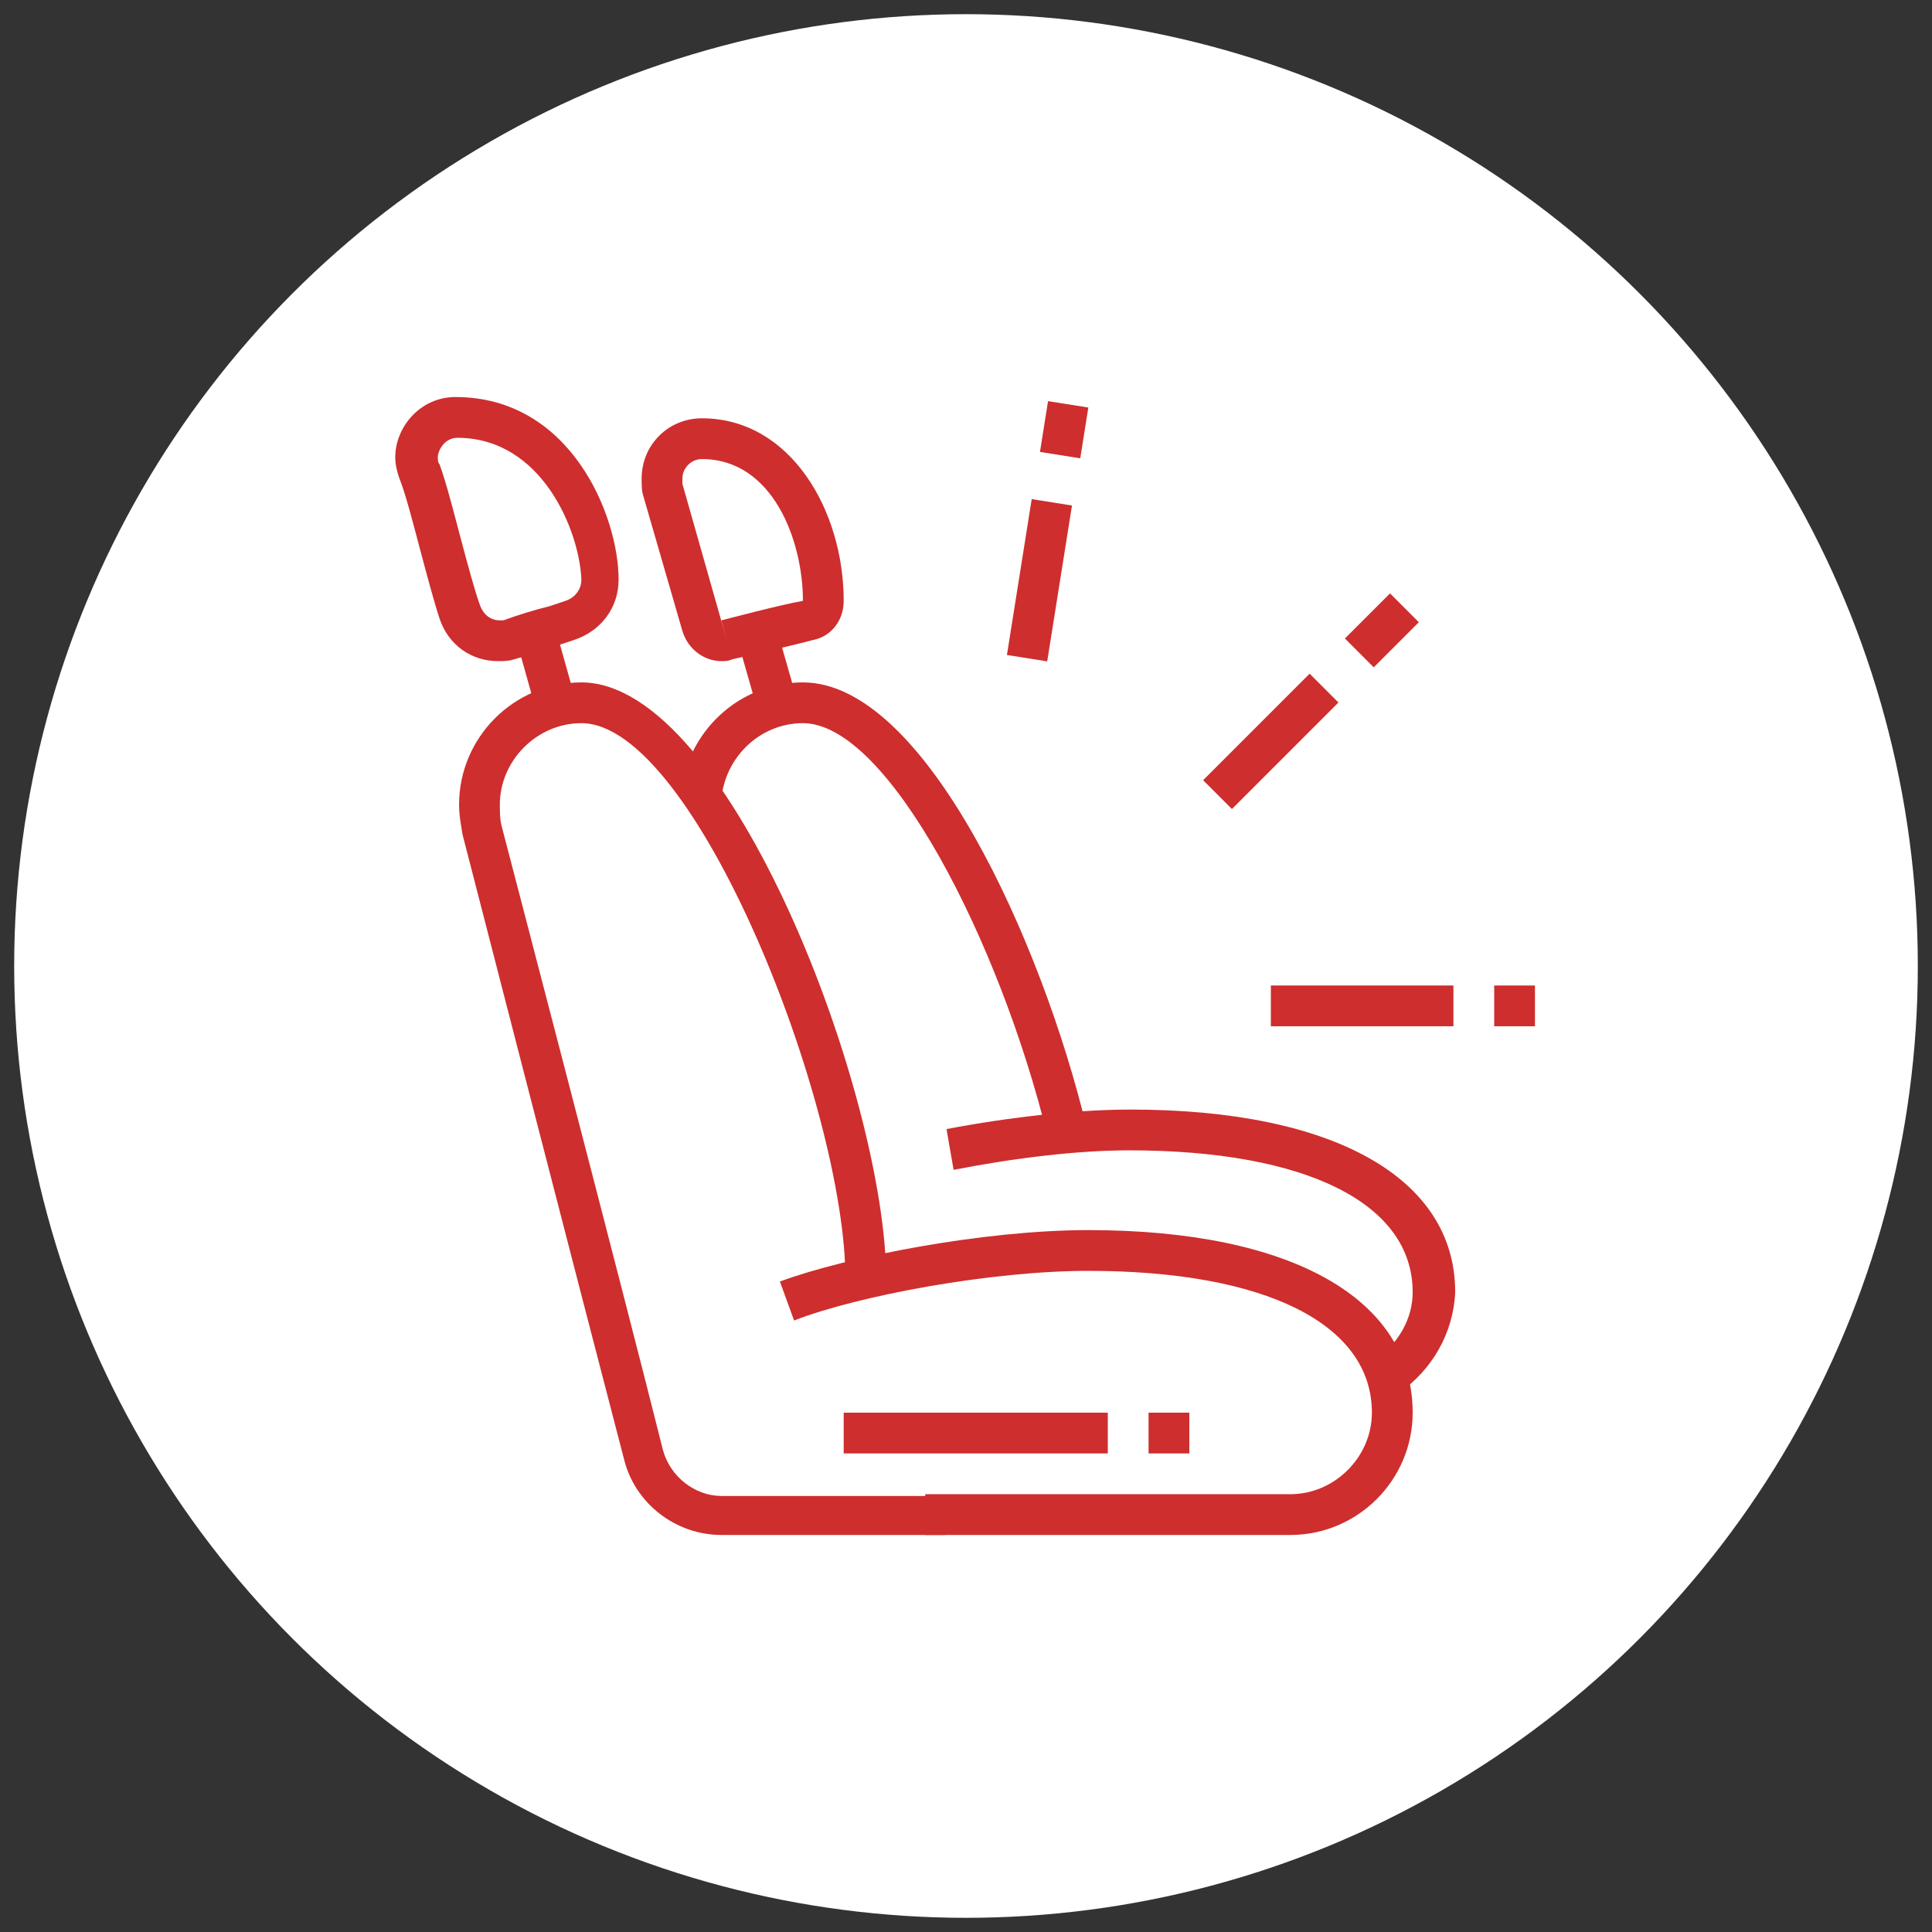
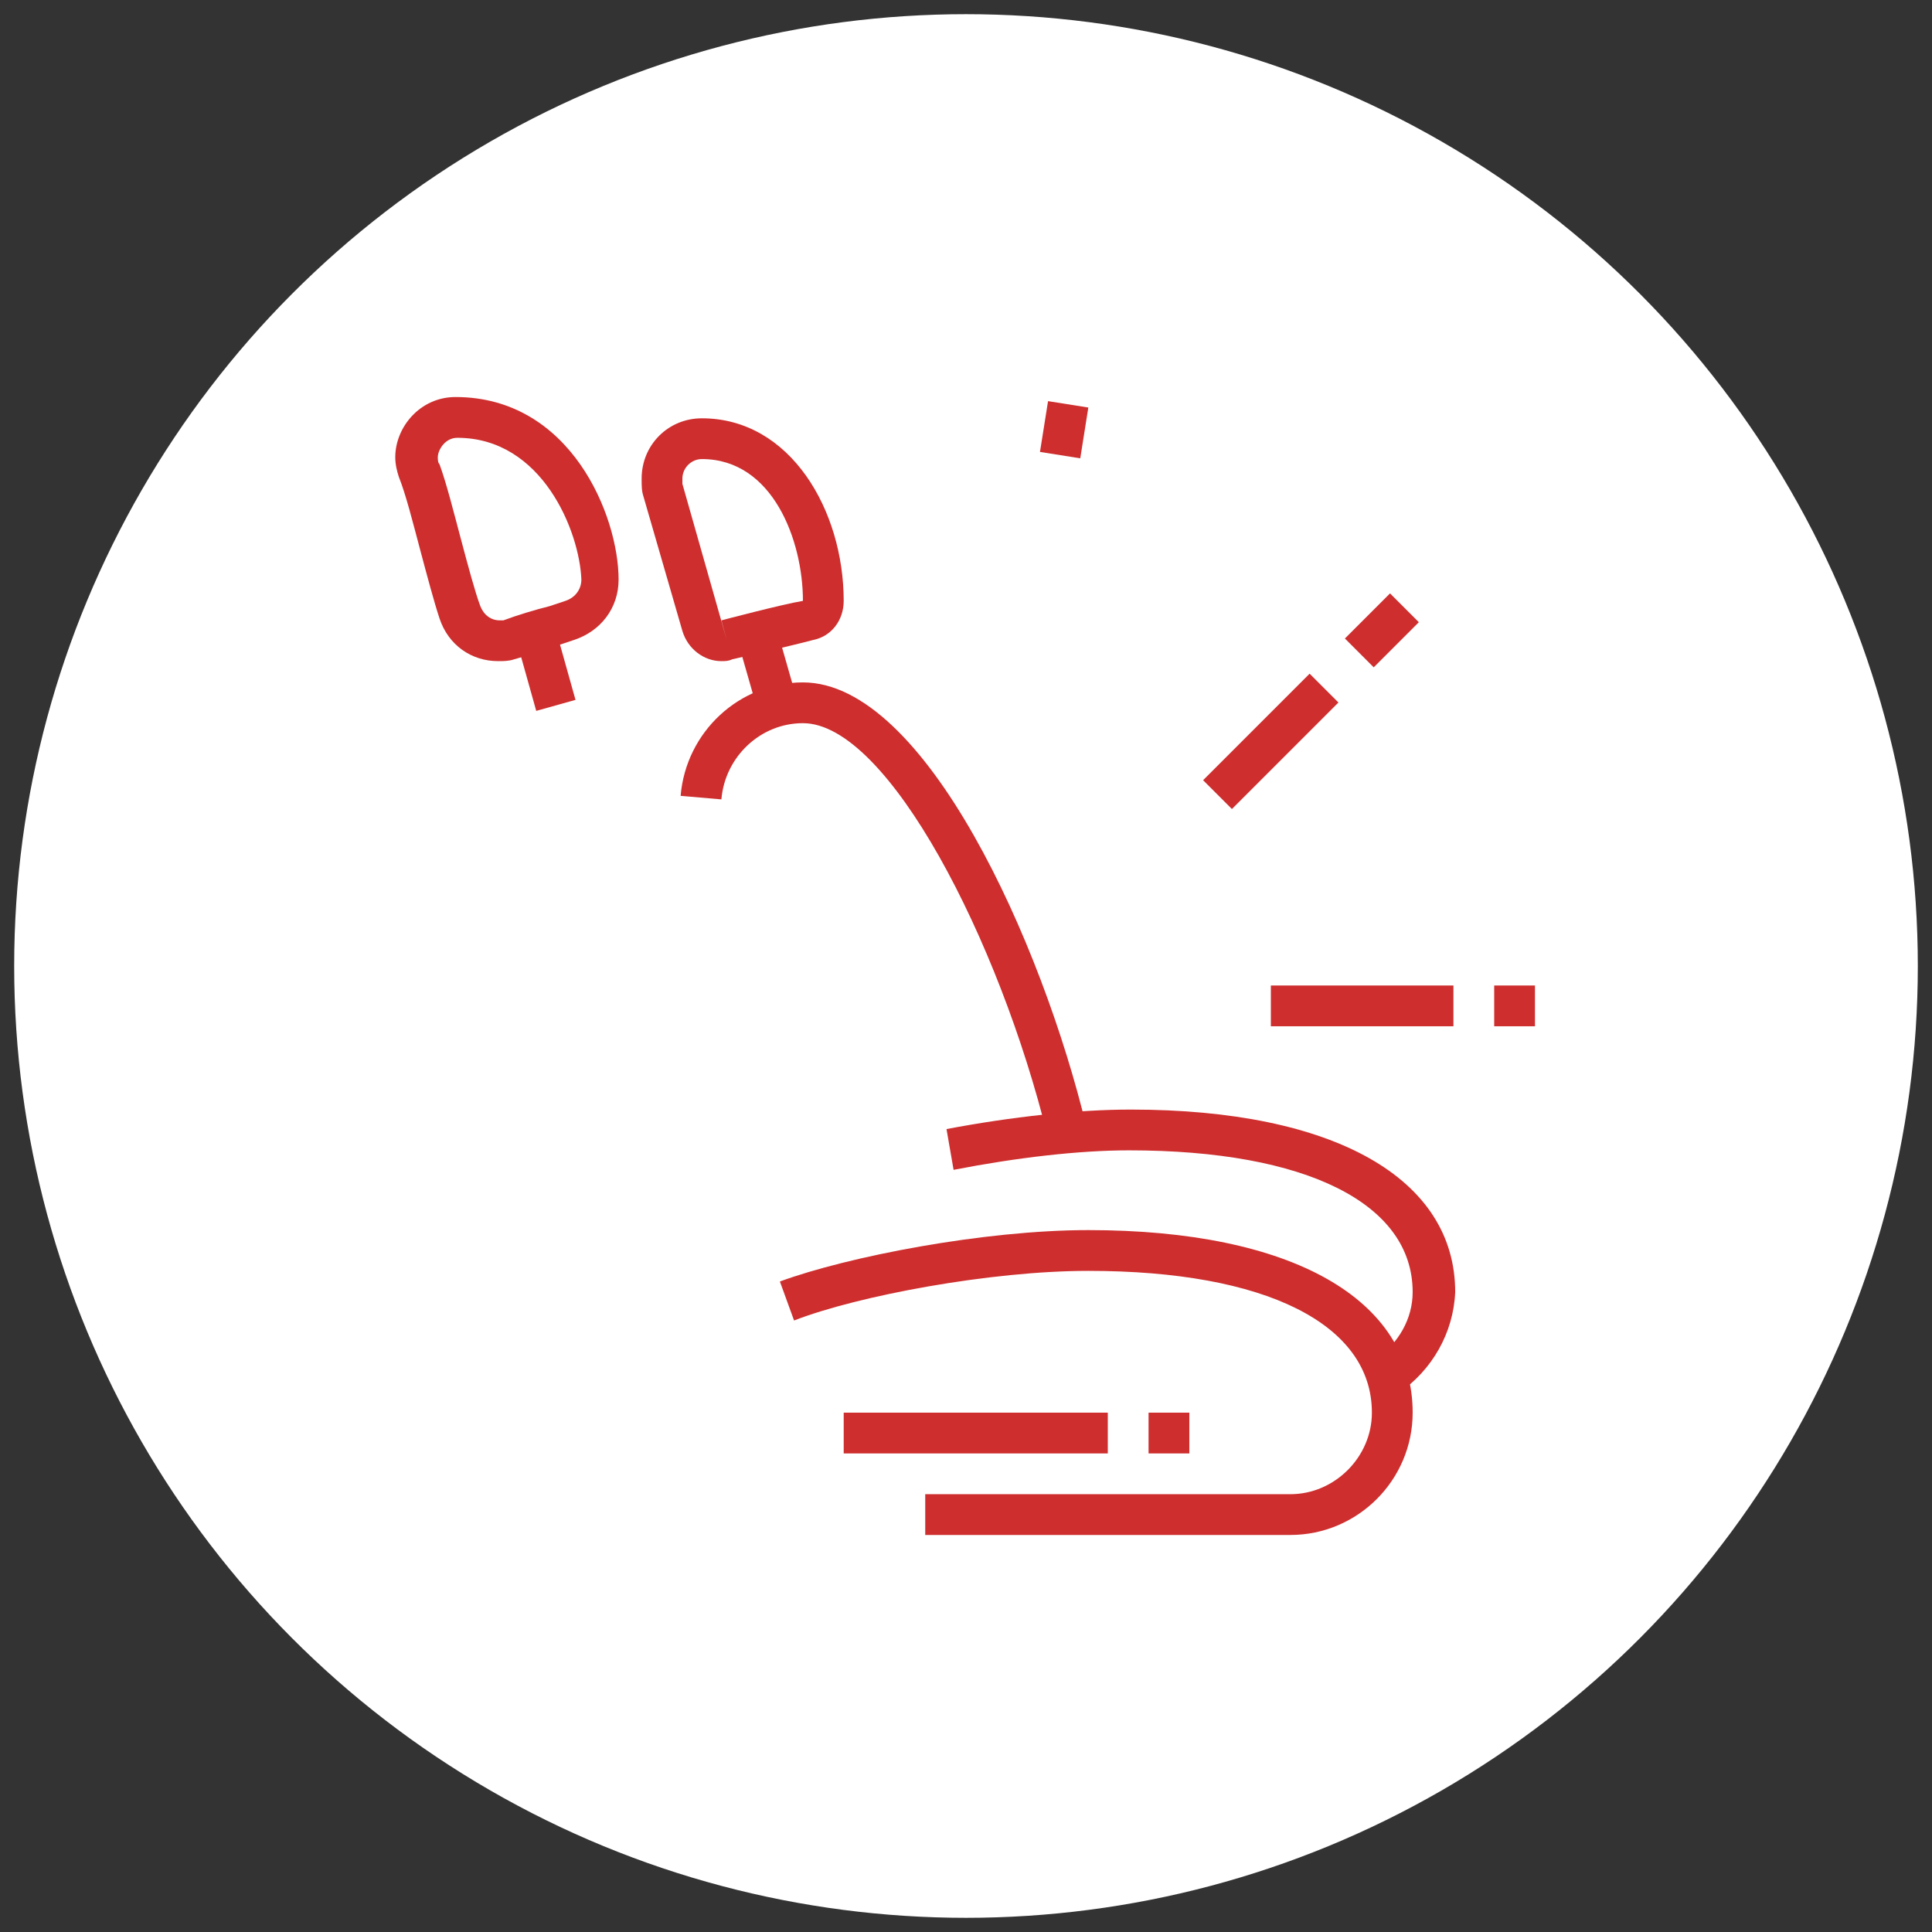
<svg xmlns="http://www.w3.org/2000/svg" version="1.1" id="Layer_1" x="0px" y="0px" width="109px" height="109px" viewBox="0 0 109 109" style="enable-background:new 0 0 109 109;" xml:space="preserve">
  <rect x="0" y="0" width="109" height="109" fill="#333333" stroke="none" />
  <style type="text/css">
	.st0{fill:#FFFFFF;}
	.st1{fill:#CE2E2E;}
	.st2{display:none;}
	.st3{display:inline;fill:#CE2E2E;}
	.st4{display:inline;}
	.st5{fill-rule:evenodd;clip-rule:evenodd;fill:#CE2E2E;}
</style>
  <circle class="st0" cx="54.5" cy="54.5" r="53.7" />
  <g>
-     <path class="st1" d="M53.3,86.6H40.7c-2.6,0-4.9-1.8-5.5-4.3c-2.3-8.8-9.1-35.2-9.1-35.2c-0.1-0.6-0.2-1.1-0.2-1.7   c0-3.8,3.1-6.9,6.9-6.9c8.4,0,17.2,23.4,17.2,33.7h-2.3c0-9.8-8.5-31.4-14.9-31.4c-2.5,0-4.6,2.1-4.6,4.6c0,0.4,0,0.8,0.1,1.2   c0,0,6.9,26.4,9.1,35.2c0.4,1.5,1.8,2.6,3.3,2.6h12.6V86.6z" />
    <rect x="47.6" y="79.7" class="st1" width="14.9" height="2.3" />
    <rect x="64.8" y="79.7" class="st1" width="2.3" height="2.3" />
    <rect x="29.6" y="35.6" transform="matrix(0.963 -0.27 0.27 0.963 -9.024 9.675)" class="st1" width="2.3" height="4.3" />
    <path class="st1" d="M59.1,64.1c-2.7-11-9-23.3-13.8-23.3c-2.4,0-4.4,1.9-4.6,4.3l-2.3-0.2c0.3-3.6,3.3-6.4,6.9-6.4   c6.9,0,13.5,14.7,16,25.1L59.1,64.1z" />
    <path class="st1" d="M28.1,37.3c-1.5,0-2.8-0.9-3.3-2.4c-0.3-0.9-0.7-2.4-1.1-3.9c-0.4-1.5-0.8-3.1-1.2-4.1   c-0.1-0.3-0.2-0.7-0.2-1.1c0-1.7,1.4-3.4,3.4-3.4c6.5,0,9.2,6.7,9.2,10.3c0,1.6-1,2.9-2.5,3.4l-0.9,0.3c-0.8,0.3-1.8,0.6-2.5,0.8   C28.7,37.3,28.4,37.3,28.1,37.3z M25.8,24.7c-0.7,0-1.1,0.7-1.1,1.1c0,0.1,0,0.3,0.1,0.4c0.4,1.1,0.8,2.7,1.2,4.2   c0.4,1.5,0.8,3,1.1,3.8c0.2,0.5,0.6,0.8,1.1,0.8c0.1,0,0.2,0,0.2,0c0.8-0.3,1.8-0.6,2.6-0.8l0.9-0.3c0.6-0.2,0.9-0.7,0.9-1.2   C32.7,30,30.6,24.7,25.8,24.7z" />
    <rect x="42.1" y="35.6" transform="matrix(0.962 -0.275 0.275 0.962 -8.71 13.341)" class="st1" width="2.3" height="4.2" />
    <path class="st1" d="M72.8,86.6H52.2v-2.3h20.6c2.5,0,4.6-2.1,4.6-4.6c0-5-6-8-16-8c-5.5,0-13,1.4-16.6,2.8L44,72.3   c3.8-1.4,11.5-2.9,17.4-2.9c11.5,0,18.3,3.9,18.3,10.3C79.7,83.5,76.6,86.6,72.8,86.6z" />
    <path class="st1" d="M78.9,78.6l-1.3-1.9c1.3-0.9,2.1-2.3,2.1-3.8c0-5-6-8-16-8c-2.8,0-6.3,0.4-9.9,1.1l-0.4-2.3   c3.7-0.7,7.4-1.1,10.4-1.1c11.5,0,18.3,3.9,18.3,10.3C82,75.2,80.8,77.3,78.9,78.6z" />
    <path class="st1" d="M40.7,37.3c-1,0-1.9-0.7-2.2-1.7L36.3,28c-0.1-0.3-0.1-0.6-0.1-1c0-1.9,1.5-3.4,3.4-3.4c5,0,8,5.2,8,10.3   c0,1.1-0.7,2-1.7,2.2c-1.1,0.3-4.6,1.1-4.6,1.1h0C41.1,37.3,40.9,37.3,40.7,37.3z M39.6,25.9c-0.6,0-1.1,0.5-1.1,1.1   c0,0.1,0,0.2,0,0.3l2.5,8.8L40.7,35c0,0,3.4-0.9,4.6-1.1C45.3,30.5,43.6,25.9,39.6,25.9z" />
    <rect x="67.5" y="40.7" transform="matrix(0.707 -0.707 0.707 0.707 -8.621 62.965)" class="st1" width="8.5" height="2.3" />
    <rect x="76.2" y="34.4" transform="matrix(0.707 -0.707 0.707 0.707 -2.317 65.576)" class="st1" width="3.6" height="2.3" />
    <rect x="71.7" y="55.6" class="st1" width="10.3" height="2.3" />
    <rect x="84.3" y="55.6" class="st1" width="2.3" height="2.3" />
-     <rect x="54.2" y="31.6" transform="matrix(0.157 -0.988 0.988 0.157 17.079 85.541)" class="st1" width="8.9" height="2.3" />
    <rect x="58.6" y="23.2" transform="matrix(0.157 -0.988 0.988 0.157 26.552 79.751)" class="st1" width="2.9" height="2.3" />
  </g>
  <g class="st2">
    <path class="st3" d="M75.9,78H33.1c-3.5,0-6.4-2.6-6.8-6.1l-3.9-33.3c0-0.3,0-0.5,0-0.8c0-1.8,0.7-3.6,2-4.9c1.3-1.3,3-2,4.9-2   h50.5c1.8,0,3.6,0.7,4.9,2c1.3,1.3,2,3,2,4.9c0,0.3,0,0.5,0,0.8L82.7,72C82.3,75.4,79.3,78,75.9,78z M29.2,33.3   c-1.2,0-2.4,0.5-3.3,1.3c-0.9,0.9-1.3,2-1.3,3.2c0,0.2,0,0.4,0,0.5l3.9,33.3c0.3,2.3,2.2,4.1,4.6,4.1h42.7c2.3,0,4.3-1.7,4.6-4.1   l3.9-33.3c0-0.2,0-0.4,0-0.5c0-1.2-0.5-2.4-1.3-3.2c-0.9-0.9-2-1.3-3.3-1.3H29.2z" />
    <rect x="29.2" y="49.3" class="st3" width="45.9" height="2.3" />
    <rect x="77.5" y="49.3" class="st3" width="2.3" height="2.3" />
    <polygon class="st3" points="59.5,60.8 49.4,60.8 51.2,50.3 53.5,50.7 52.2,58.5 56.8,58.5 55.5,50.7 57.8,50.3  " />
    <polygon class="st3" points="59.2,73.5 57.9,65.4 51,65.4 49.8,73.5 47.5,73.1 49,63.1 59.9,63.1 61.5,73.1  " />
    <rect x="22.1" y="62" transform="matrix(0.457 -0.889 0.889 0.457 -36.454 66.585)" class="st3" width="28.5" height="2.3" />
    <rect x="71.6" y="48.9" transform="matrix(0.891 -0.453 0.453 0.891 -20.714 39.822)" class="st3" width="2.3" height="28.4" />
    <rect x="51.1" y="32.1" class="st3" width="2.3" height="4.6" />
    <rect x="55.6" y="32.1" class="st3" width="2.3" height="4.6" />
    <path class="st3" d="M61.4,42.4H47.6c-0.9,0-1.7-0.5-2.1-1.3l-1.1-2.3c-0.2-0.3-0.2-0.7-0.2-1c0-1.3,1-2.3,2.3-2.3h16.1   c1.3,0,2.3,1,2.3,2.3c0,0.4-0.1,0.7-0.2,1l-1.1,2.3C63.1,42,62.3,42.4,61.4,42.4z M46.5,37.8C46.5,37.8,46.5,37.8,46.5,37.8   l1.1,2.3l13.8,0l1.1-2.3L46.5,37.8z" />
  </g>
  <g class="st2">
    <rect x="46.5" y="70" class="st3" width="2.3" height="2.3" />
    <path class="st3" d="M55.6,67.7h-8c-1.3,0-2.3-1-2.3-2.3v-3.4c0-1.3,1-2.3,2.3-2.3h5.6c1.2,0,2.2,0.6,2.9,1.5l1.2,1.8   c0.4,0.6,0.6,1.2,0.6,1.9v0.5C57.9,66.7,56.9,67.7,55.6,67.7z M47.6,61.9L47.6,61.9v3.4h8v-0.5c0-0.2-0.1-0.4-0.2-0.6l-1.2-1.8   c-0.2-0.3-0.6-0.5-1-0.5H47.6z" />
    <path class="st3" d="M85.4,76.8H41.9c-1.9,0-3.4-1.5-3.4-3.4V62.6c0-1.5,0.8-3,2-3.8l1.7-1.1l0.3-0.6l2,1l-0.6,1.1l-2.2,1.4   c-0.6,0.4-1,1.1-1,1.9v10.8c0,0.6,0.5,1.1,1.1,1.1h43.5c0.6,0,1.1-0.5,1.1-1.1V62.6c0-0.8-0.4-1.5-1-1.9l-2.2-1.4l-7.6-14.9   c-0.2-0.5-0.6-0.8-1.1-0.8H52.6c-0.5,0-0.9,0.3-1.1,0.7l-1.5,3l-2-1l1.5-3c0.5-1.2,1.8-2,3.1-2h22.2c1.4,0,2.6,0.8,3.2,2.1   l7.3,14.3l1.7,1.1c1.3,0.9,2,2.3,2,3.8v10.8C88.9,75.3,87.3,76.8,85.4,76.8z" />
    <rect x="51.1" y="70" class="st3" width="25.2" height="2.3" />
    <path class="st3" d="M78.6,67.7h-8c-1.3,0-2.3-1-2.3-2.3v-0.5c0-0.7,0.2-1.3,0.6-1.9l1.2-1.8c0.6-1,1.7-1.5,2.9-1.5h5.6   c1.3,0,2.3,1,2.3,2.3v3.4C80.9,66.7,79.8,67.7,78.6,67.7z M72.9,61.9c-0.4,0-0.7,0.2-1,0.5l-1.2,1.8c-0.1,0.2-0.2,0.4-0.2,0.6v0.5   h8v-3.4H72.9z" />
    <rect x="60.2" y="65.4" class="st3" width="5.7" height="2.3" />
    <path class="st3" d="M84.8,59.3l-1.2-2l3-1.8v-1.6h-5.2v-2.3h5.2c1.3,0,2.3,1,2.3,2.3v1.6c0,0.8-0.4,1.6-1.1,2L84.8,59.3z" />
    <path class="st3" d="M74.4,56.2H52.9c-1.7,0-3-1.3-3-3l0-0.1c0-0.2,0.1-0.8,0.3-1.2l2-4l2.1,1l-2,4c0,0-0.1,0.2-0.1,0.4   c0,0.4,0.3,0.7,0.7,0.7h21.5c0.4,0,0.7-0.3,0.7-0.7c0-0.1,0-0.2-0.1-0.3l-2-4l2.1-1l2,4c0.2,0.4,0.3,0.9,0.3,1.3   C77.4,54.9,76.1,56.2,74.4,56.2z" />
    <rect x="78.6" y="70" class="st3" width="2.3" height="2.3" />
    <rect x="55.6" y="20.7" class="st3" width="2.3" height="2.3" />
    <rect x="55.6" y="25.3" class="st3" width="2.3" height="5.7" />
    <rect x="77.4" y="33.9" transform="matrix(0.897 -0.443 0.443 0.897 -7.291 38.9)" class="st3" width="4.6" height="2.3" />
-     <rect x="83.6" y="31.3" transform="matrix(0.897 -0.443 0.443 0.897 -5.591 40.97)" class="st3" width="2.9" height="2.3" />
-     <rect x="66.7" y="28.7" transform="matrix(0.538 -0.843 0.843 0.538 6.718 71.885)" class="st3" width="4.4" height="2.3" />
    <rect x="70.5" y="23.6" transform="matrix(0.538 -0.843 0.843 0.538 12.538 72.275)" class="st3" width="3.4" height="2.3" />
    <path class="st3" d="M37.3,37.9c-2.5,0-4.6-2.1-4.6-4.6c0-0.7,0.2-1.4,0.5-2.1l1.1-2.3c0.8-1.6,2.4-2.5,4.1-2.5   c2.5,0,4.6,2.1,4.6,4.6c0,0.7-0.2,1.4-0.5,2l-1.2,2.3C40.6,36.9,39.1,37.9,37.3,37.9z M36.4,30l-1.1,2.3c-0.2,0.3-0.2,0.7-0.2,1   c0,1.3,1,2.3,2.3,2.3c0.9,0,1.7-0.5,2.1-1.3l1.2-2.3c0.2-0.3,0.2-0.7,0.2-1c0-1.3-1-2.3-2.3-2.3C37.6,28.7,36.8,29.2,36.4,30   L36.4,30z" />
    <path class="st3" d="M49.9,83.7h-5.7c-1.9,0-3.4-1.5-3.4-3.4v-4.6H43v4.6c0,0.6,0.5,1.1,1.1,1.1h5.7c0.6,0,1.1-0.5,1.1-1.1v-4.6   h2.3v4.6C53.4,82.2,51.8,83.7,49.9,83.7z" />
    <path class="st3" d="M83.1,83.7h-5.7c-1.9,0-3.4-1.5-3.4-3.4v-4.6h2.3v4.6c0,0.6,0.5,1.1,1.1,1.1h5.7c0.6,0,1.1-0.5,1.1-1.1v-4.6   h2.3v4.6C86.6,82.2,85,83.7,83.1,83.7z" />
    <path class="st3" d="M32.7,83.7H27c-1.9,0-3.4-1.5-3.4-3.4V59.9c-0.2-0.4-0.6-1.2-0.8-1.6c-0.3-0.8-0.4-1.6-0.4-2.1   c0-1.1,0.3-2.2,0.7-3.2c1.6-4.4,3.9-8.7,6.6-12.2c0.5-0.6,1.9-1.8,3.6-1.8c1.5,0,2.7,0.5,3.7,1.5c1.1,1.1,2.5,2.7,3.6,3.9   c0.5,0.6,0.9,1.1,1.3,1.5l5,2.7c1.1,0.6,1.8,1.8,1.8,3c0,1.9-1.5,3.4-3.4,3.4c-0.5,0-0.9-0.1-1.3-0.3l-5.3-2.2   c-0.3-0.1-0.5-0.3-0.7-0.5l-5.8-5.9l1.6-1.6l5.7,5.9l5.3,2.2c0.7,0.3,1.6-0.3,1.6-1.1c0-0.4-0.2-0.8-0.6-1l-5.1-2.7   c-0.2-0.1-0.4-0.3-0.6-0.5c-0.4-0.4-0.8-0.9-1.3-1.5c-1.1-1.2-2.5-2.8-3.5-3.8c-0.6-0.6-1.2-0.8-2.1-0.8c-0.7,0-1.5,0.6-1.7,1   c-2.5,3.3-4.8,7.4-6.3,11.5c-0.3,0.7-0.5,1.6-0.5,2.4c0,0.5,0.1,0.9,0.2,1.3c0.1,0.3,0.6,1.2,0.8,1.6l0.1,0.3v20.9   c0,0.6,0.5,1.1,1.1,1.1h5.7c0-0.9-0.6-1.7-1.4-1.9l-2-0.7V59.7c0-2.2,1-5.2,2.8-8.4l2,1.1c-1.6,2.8-2.5,5.5-2.5,7.3v17.5l0.5,0.2   c1.8,0.6,3,2.3,3,4.1C35,82.7,34,83.7,32.7,83.7z" />
    <rect x="20.1" y="86" class="st3" width="19.5" height="2.3" />
    <rect x="41.9" y="86" class="st3" width="3.4" height="2.3" />
  </g>
  <g class="st2">
    <path class="st3" d="M62.7,41c-2.3-1.7-5.2-2.6-8.2-2.6s-5.9,0.9-8.2,2.6l-1.4-1.9c2.7-2,6-3.1,9.6-3.1s6.9,1.1,9.6,3.1L62.7,41z" />
    <path class="st3" d="M66.2,36.4c-3.3-2.5-7.3-3.8-11.7-3.8s-8.3,1.3-11.7,3.8l-1.4-1.8c3.7-2.8,8.2-4.2,13-4.2s9.3,1.5,13,4.2   L66.2,36.4z" />
    <path class="st3" d="M69.6,31.8c-4.3-3.2-9.5-5-15.1-5s-10.8,1.7-15.1,5L38,30c4.7-3.5,10.4-5.4,16.5-5.4S66.3,26.4,71,30   L69.6,31.8z" />
    <path class="st3" d="M31.9,58.9L27.2,57c-0.9-0.4-1.4-1.2-1.4-2.1v-1.5c0-1.3,1-2.3,2.3-2.3h9.1v2.3H28v1.5l4.7,1.9L31.9,58.9z" />
    <path class="st3" d="M79.8,84.4h-4.6c-1.9,0-3.5-1.5-3.5-3.5v-2.3H37.2V81c0,1.9-1.5,3.5-3.5,3.5h-4.6c-1.9,0-3.5-1.5-3.5-3.5V65.2   c0-2,0.9-3.9,2.4-5.2l7.1-6.2l2.4-5.3c1.5-3.3,4.8-5.5,8.4-5.5h17.2c3.6,0,6.9,2.1,8.4,5.5l2.4,5.3l7.1,6.2   c1.5,1.3,2.4,3.2,2.4,5.2V81C83.3,82.9,81.7,84.4,79.8,84.4z M34.9,76.4h39.1V81c0,0.6,0.5,1.2,1.2,1.2h4.6c0.6,0,1.2-0.5,1.2-1.2   V65.2c0-1.3-0.6-2.6-1.6-3.5L72,55.2l-2.6-5.8c-1.1-2.5-3.6-4.1-6.3-4.1H45.9c-2.7,0-5.2,1.6-6.3,4.1L37,55.2l-7.4,6.5   c-1,0.9-1.6,2.1-1.6,3.5V81c0,0.6,0.5,1.2,1.2,1.2h4.6c0.6,0,1.2-0.5,1.2-1.2V76.4z" />
    <path class="st3" d="M77.1,58.9l-0.9-2.1l4.7-1.9v-1.5h-9.1V51H81c1.3,0,2.3,1,2.3,2.3v1.5c0,0.9-0.6,1.8-1.4,2.1L77.1,58.9z" />
    <g id="Layer_1_00000168830393048713035340000017289563199153620657_" class="st4">
      <g>
        <path class="st5" d="M62.4,66.7l-7.5-6l7.5-6c0.3-0.2,0.4-0.5,0.4-0.9c0-0.3-0.2-0.7-0.4-0.9l-8.6-6.7c-0.3-0.3-0.8-0.3-1.2-0.1     c-0.4,0.2-0.6,0.6-0.6,1v11.2l-3.8-3.1c-0.5-0.4-1.2-0.3-1.6,0.2c-0.4,0.5-0.3,1.2,0.2,1.6l4.6,3.7l-4.6,3.7     c-0.5,0.4-0.6,1.1-0.2,1.6c0.4,0.5,1.1,0.6,1.6,0.2l3.8-3.1v11.2c0,0.4,0.3,0.8,0.6,1c0.2,0.1,0.3,0.1,0.5,0.1     c0.3,0,0.5-0.1,0.7-0.3l8.6-6.7c0.3-0.2,0.4-0.6,0.4-0.9C62.8,67.2,62.6,66.9,62.4,66.7z M54.2,49.4l5.6,4.3l-5.6,4.5V49.4z      M54.2,71.9v-8.8l5.6,4.5L54.2,71.9z" />
      </g>
    </g>
  </g>
  <g class="st2">
    <path class="st3" d="M78.7,87.3h-4.6c-1.9,0-3.5-1.5-3.5-3.5v-4.6h2.3v4.6c0,0.6,0.5,1.2,1.2,1.2h4.6c0.6,0,1.2-0.5,1.2-1.2V68.5   c0-0.9-0.4-1.8-1-2.4L72,59.2l-4.9-9.8c-0.4-0.8-1.2-1.3-2.1-1.3H44c-0.9,0-1.7,0.5-2.1,1.3L37,59.2l-6.8,6.8c-0.7,0.7-1,1.5-1,2.4   v15.4c0,0.6,0.5,1.2,1.2,1.2h4.6c0.6,0,1.2-0.5,1.2-1.2v-4.6h2.3v4.6c0,1.9-1.5,3.5-3.5,3.5h-4.6c-1.9,0-3.5-1.5-3.5-3.5V68.5   c0-1.5,0.6-3,1.7-4.1l6.6-6.6l4.7-9.4c0.8-1.6,2.4-2.5,4.1-2.5H65c1.8,0,3.3,1,4.1,2.5l4.7,9.4l6.6,6.6c1.1,1.1,1.7,2.5,1.7,4.1   v15.4C82.1,85.8,80.6,87.3,78.7,87.3z" />
    <rect x="33.8" y="78.1" class="st3" width="41.4" height="2.3" />
    <rect x="36.1" y="57.4" class="st3" width="36.8" height="2.3" />
    <path class="st3" d="M33.3,61.9l-5-2c-0.9-0.4-1.4-1.2-1.4-2.1v-2.7c0-1.3,1-2.3,2.3-2.3h9.2v2.3h-9.2v2.7l5,2L33.3,61.9z" />
    <path class="st3" d="M75.7,61.9l-0.9-2.1l5-2v-2.7h-9.2v-2.3h9.2c1.3,0,2.3,1,2.3,2.3v2.7c0,0.9-0.6,1.8-1.4,2.1L75.7,61.9z" />
    <path class="st3" d="M36.1,74.6H28v-2.3h8.1c0.6,0,1.2-0.5,1.2-1.2V70c0-0.6-0.5-1.2-1.2-1.2h-8v-2.3h8c1.9,0,3.5,1.5,3.5,3.5v1.2   C39.5,73.1,38,74.6,36.1,74.6z" />
    <path class="st3" d="M81,74.6h-8.1c-1.9,0-3.5-1.5-3.5-3.5V70c0-1.9,1.5-3.5,3.5-3.5h8v2.3h-8c-0.6,0-1.2,0.5-1.2,1.2v1.2   c0,0.6,0.5,1.2,1.2,1.2H81V74.6z" />
    <polygon class="st3" points="42.7,79.9 40.9,78.6 44.7,73.5 64.3,73.5 68.1,78.6 66.2,79.9 63.1,75.8 45.9,75.8  " />
    <rect x="45.3" y="68.9" class="st3" width="5.8" height="2.3" />
    <rect x="53.3" y="68.9" class="st3" width="2.3" height="2.3" />
    <rect x="58" y="68.9" class="st3" width="5.8" height="2.3" />
    <rect x="45.3" y="64.3" class="st3" width="18.4" height="2.3" />
    <path class="st3" d="M55.7,47h-2.3v-2.3c0-1.3-1-2.3-2.3-2.3H38.4c-2.5,0-4.6-2.1-4.6-4.6v-3.5c0-2.5,2.1-4.6,4.6-4.6h10.4V32H38.4   c-1.3,0-2.3,1-2.3,2.3v3.5c0,1.3,1,2.3,2.3,2.3H51c2.5,0,4.6,2.1,4.6,4.6V47z" />
    <path class="st3" d="M62.6,40.1c-1.9,0-3.5-1.5-3.5-3.5V25.1c0-1.9,1.5-3.5,3.5-3.5c1.9,0,3.5,1.5,3.5,3.5v11.5   C66,38.6,64.5,40.1,62.6,40.1z M62.6,24c-0.6,0-1.2,0.5-1.2,1.2v11.5c0,0.6,0.5,1.2,1.2,1.2c0.6,0,1.2-0.5,1.2-1.2V25.1   C63.7,24.5,63.2,24,62.6,24z" />
    <path class="st3" d="M60.3,37.8h-5.8c-3.8,0-6.9-3.1-6.9-6.9c0-3.8,3.1-6.9,6.9-6.9h5.8v2.3h-5.8c-2.5,0-4.6,2.1-4.6,4.6   s2.1,4.6,4.6,4.6h5.8V37.8z" />
    <rect x="64.9" y="27.4" class="st3" width="5.8" height="2.3" />
    <rect x="64.9" y="32" class="st3" width="5.8" height="2.3" />
  </g>
  <g class="st2">
    <path class="st3" d="M60.8,31c-0.8,0-1.4,0.5-1.6,1.2h3.2C62.2,31.5,61.5,31,60.8,31z" />
    <path class="st3" d="M79.7,29.9H29.3c-2.5,0-4.6,2-4.6,4.6v40.1c0,2.5,2.1,4.6,4.6,4.6h50.4c2.5,0,4.6-2.1,4.6-4.6V34.4   C84.3,31.9,82.2,29.9,79.7,29.9z M82,74.5c0,1.3-1,2.3-2.3,2.3H29.3c-1.3,0-2.3-1-2.3-2.3V34.4c0-1.3,1-2.3,2.3-2.3h29.9   c0.2-0.7,0.9-1.2,1.6-1.2s1.4,0.5,1.6,1.2h17.3c1.3,0,2.3,1,2.3,2.3V74.5z" />
    <path class="st3" d="M29.3,34.4v34.4h50.4V34.4H29.3z M77.4,66.5H31.6V36.7h45.8V66.5z" />
    <polygon class="st3" points="55.6,71.1 53.4,71.1 53.4,73.4 55.6,73.4 55.6,71.1  " />
    <polygon class="st3" points="48.8,71.1 46.5,71.1 46.5,73.4 48.8,73.4 48.8,71.1  " />
    <polygon class="st3" points="62.5,71.1 60.2,71.1 60.2,73.4 62.5,73.4 62.5,71.1  " />
    <path class="st3" d="M57.2,34.4c0.6,1.4,2,2.3,3.6,2.3c1.6,0,3-0.9,3.6-2.3H57.2z" />
    <path class="st3" d="M71.5,34.4c-0.1,0.8-0.4,1.5-0.7,2.3c-2.2,5.7-8,11.4-10.1,13.4c-2.1-1.9-7.9-7.7-10.1-13.4   c-0.3-0.8-0.5-1.5-0.6-2.3h-2.3c0.1,0.8,0.3,1.5,0.6,2.3c2.5,7.8,11.3,15.4,11.7,15.8l0.7,0.6l0.8-0.6c0.4-0.4,9.2-7.9,11.7-15.8   c0.3-0.8,0.4-1.5,0.6-2.3H71.5z" />
    <polygon class="st3" points="69.7,64.3 67.7,55.1 76,53.7 76.4,55.9 70.4,57 71.9,63.8  " />
    <polygon class="st3" points="63.8,64.5 62.5,58.4 34.2,63.4 33.8,61.1 64.3,55.7 66.1,64  " />
    <polygon class="st3" points="34.2,56.4 33.8,54.1 41.9,52.7 39.2,40.5 41.5,40.1 44.6,54.5  " />
    <polygon class="st3" points="48,53.9 45.1,40.6 47.3,40.1 49.8,51.3 55.3,50.3 55.7,52.6  " />
    <rect x="68.3" y="47.5" transform="matrix(0.985 -0.174 0.174 0.985 -7.359 13.206)" class="st3" width="6.8" height="2.3" />
  </g>
</svg>